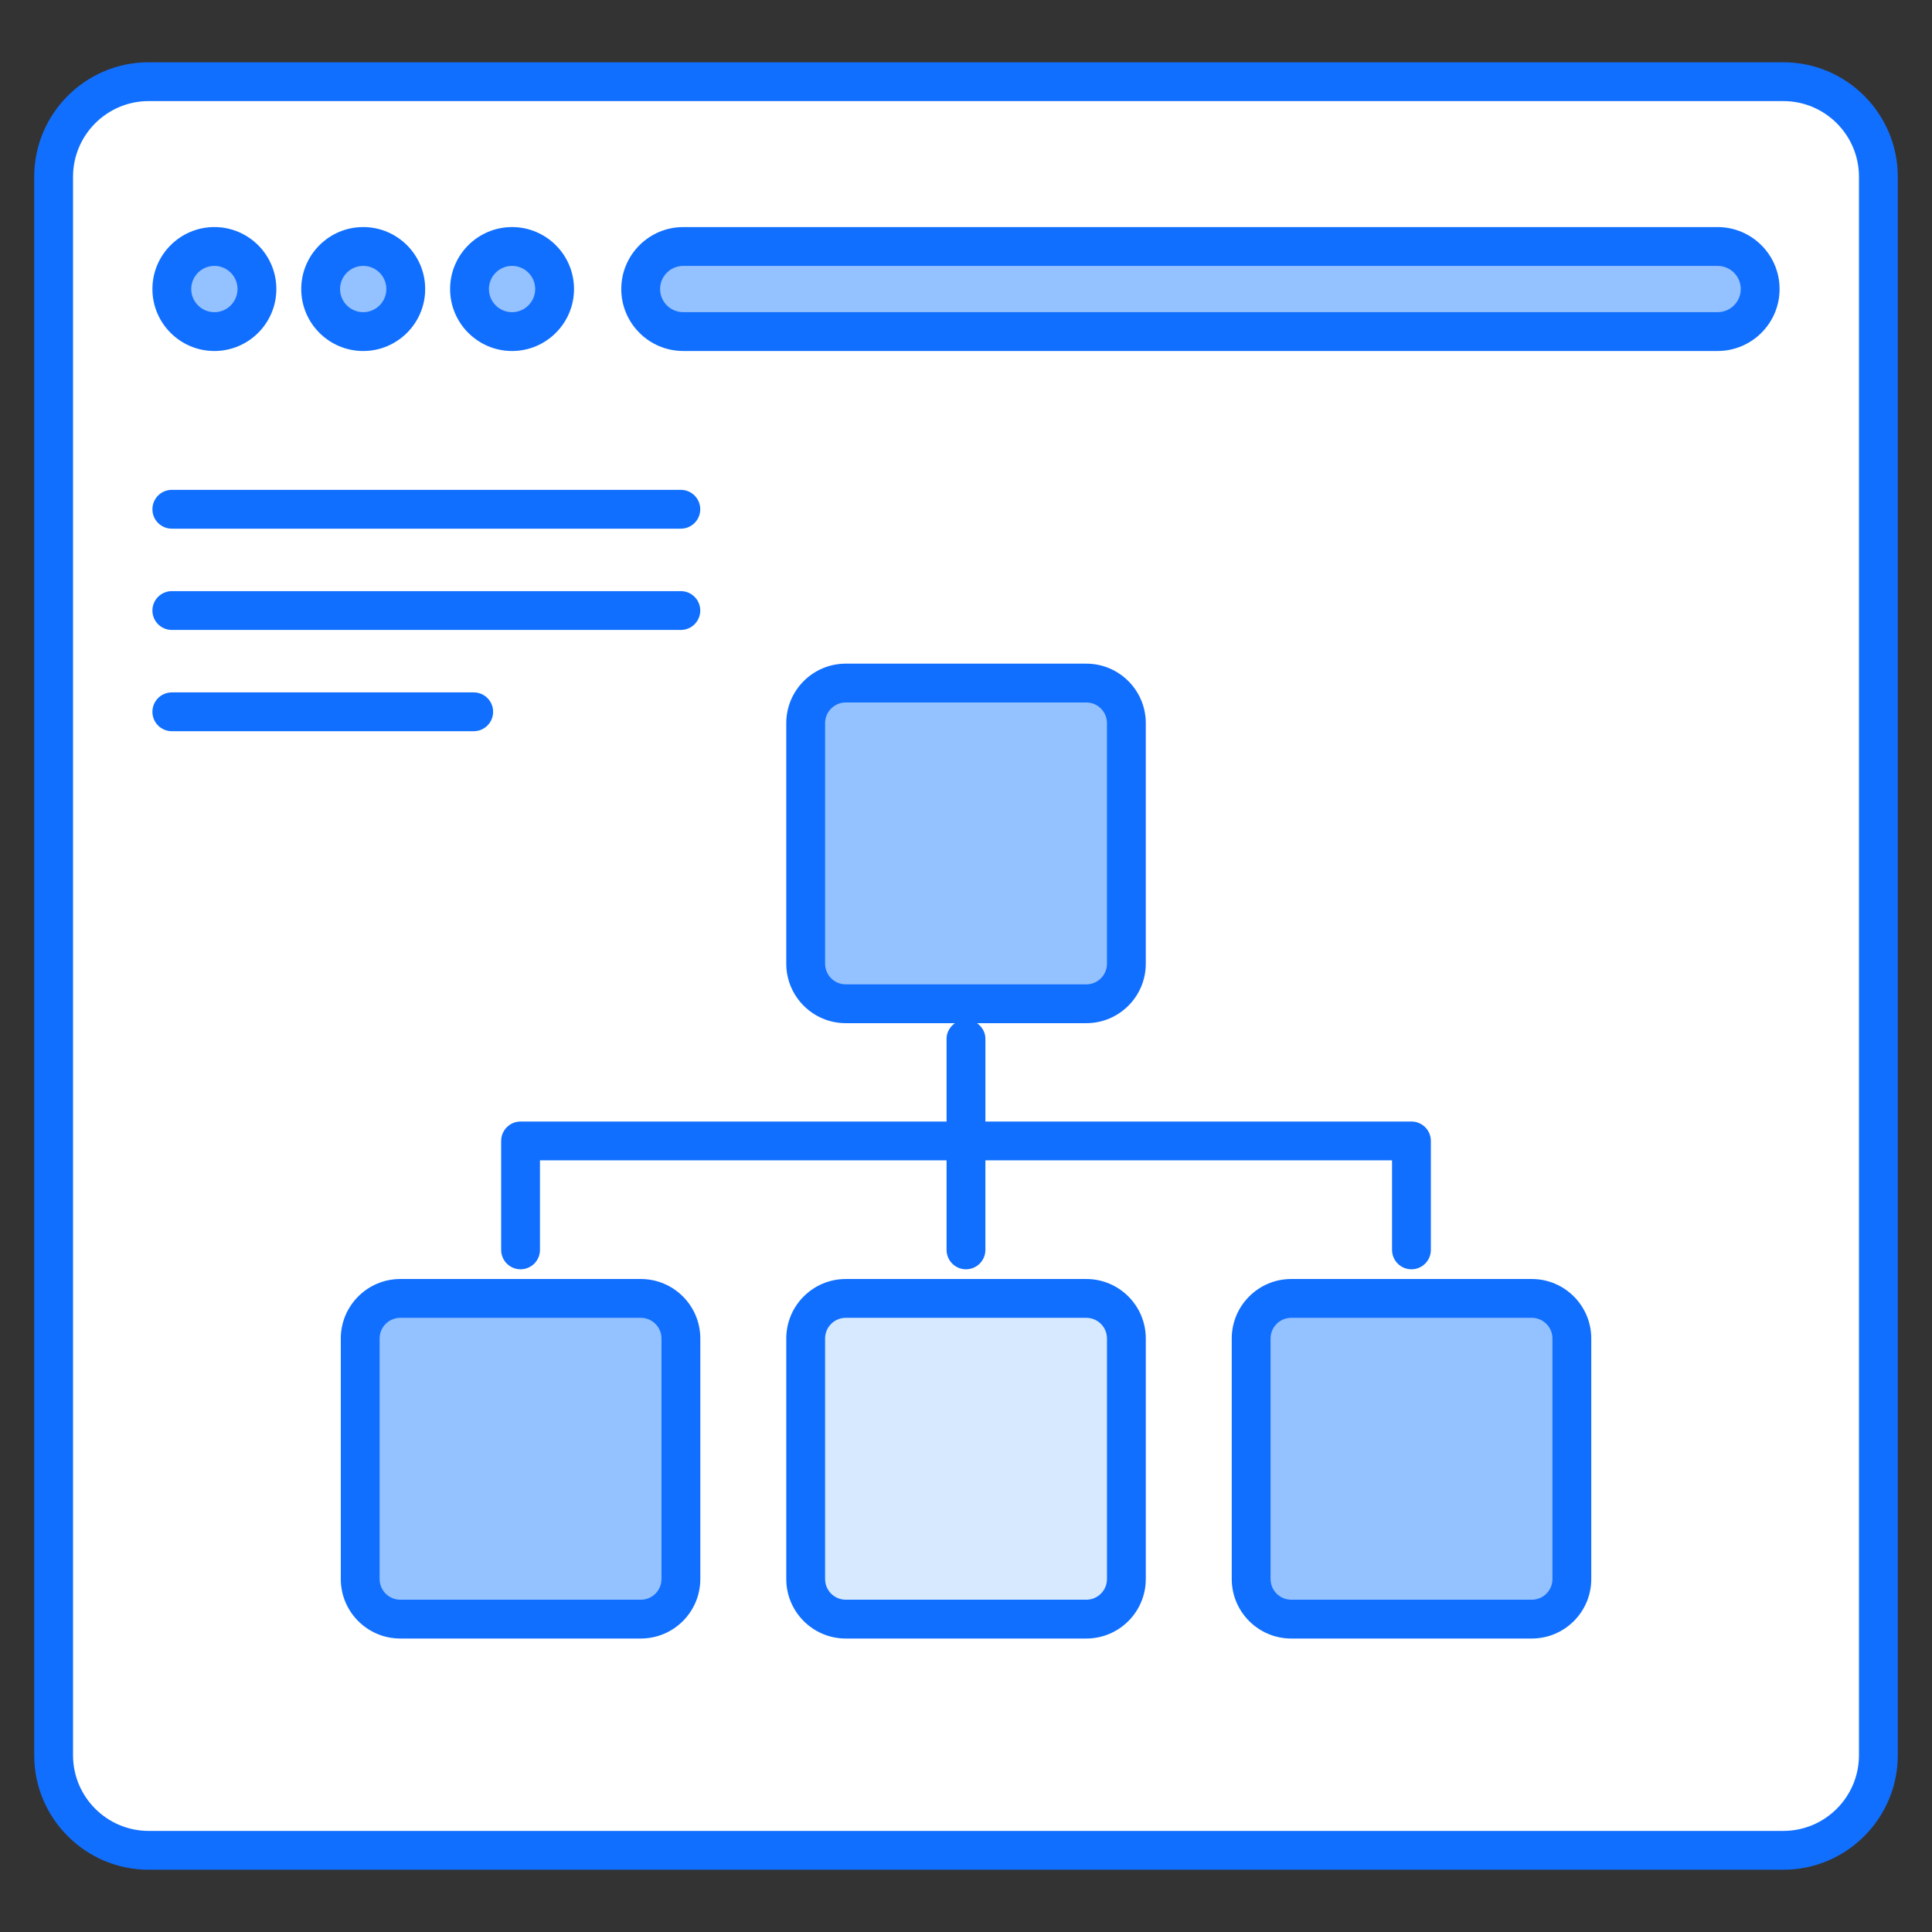
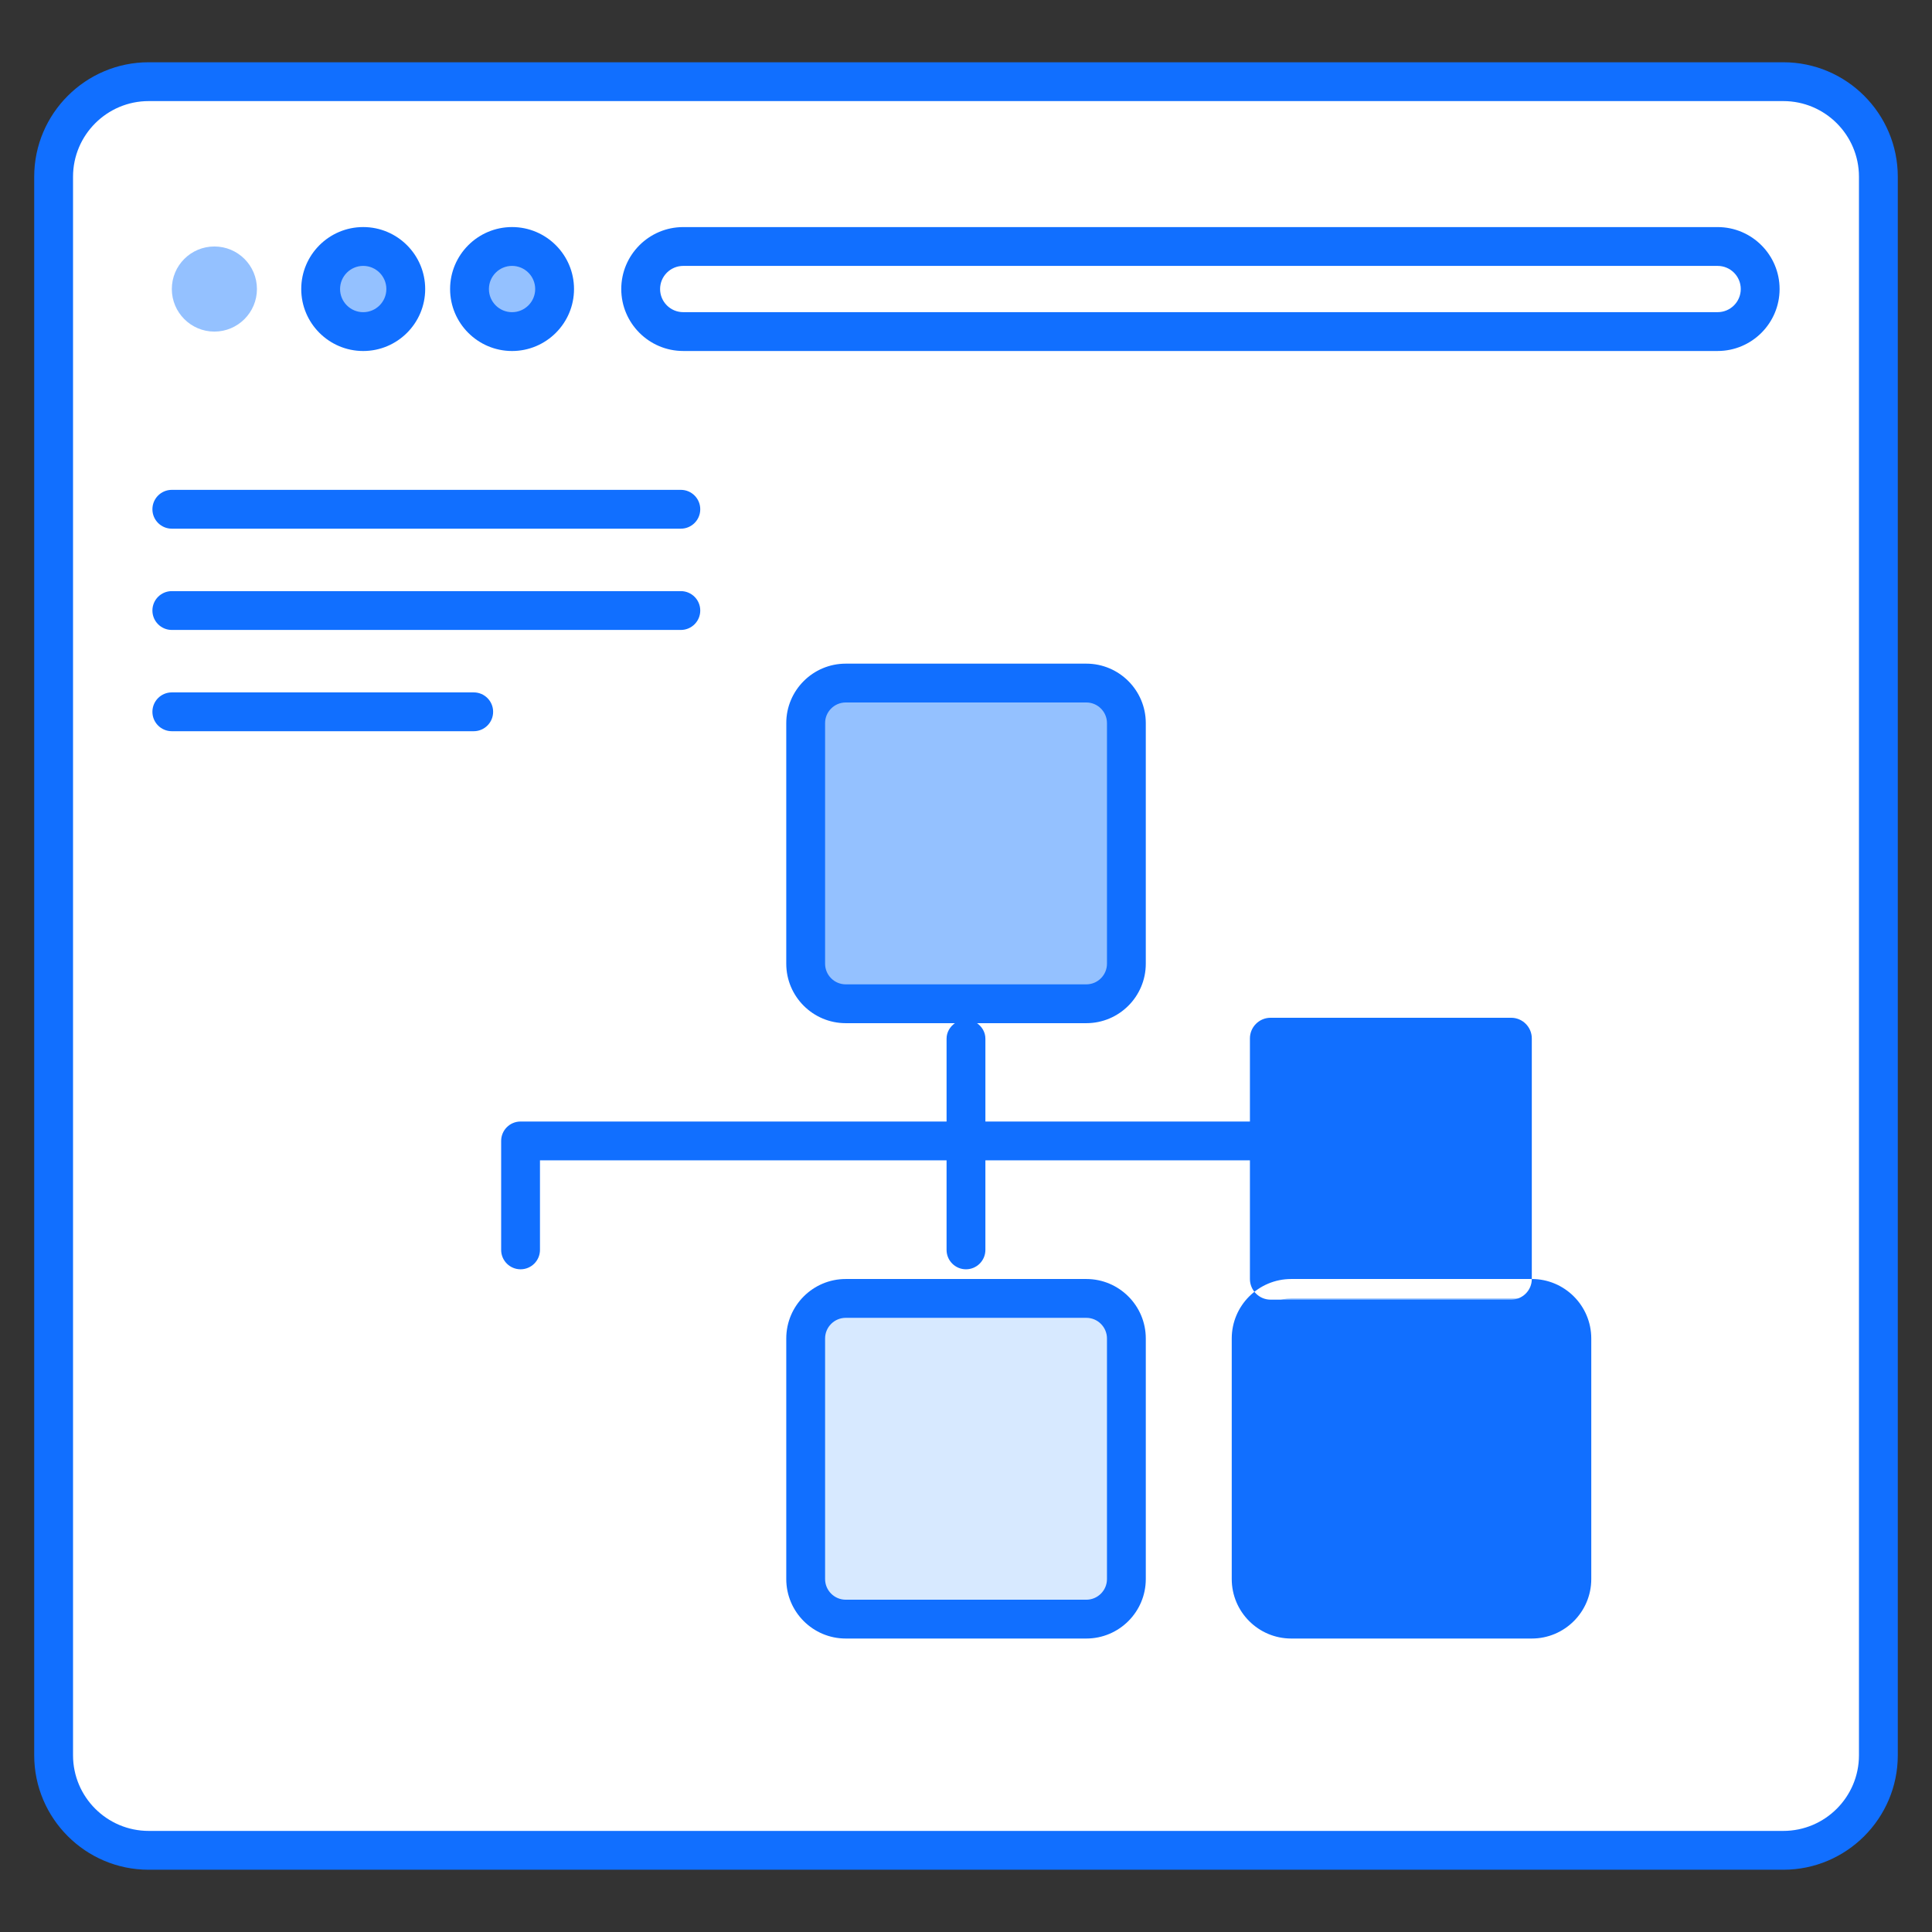
<svg xmlns="http://www.w3.org/2000/svg" width="512" viewBox="0 0 512 512" height="512">
  <rect x="0" y="0" width="512" height="512" fill="#333333" stroke="none" />
  <g id="_x37_5_Site_Map">
    <g>
      <path fill="#fff" d="m497.791 46.837v418.327c0 13.912-11.278 25.191-25.191 25.191h-433.198c-13.912 0-25.191-11.278-25.191-25.191v-418.327c0-13.912 11.278-25.191 25.191-25.191h433.198c13.913 0 25.191 11.278 25.191 25.191z" />
      <path fill="#94c1ff" d="m68.091 76.598c0 6.218-5.059 11.277-11.277 11.277s-11.278-5.06-11.278-11.277c0-6.257 5.059-11.278 11.278-11.278 6.217.001 11.277 5.021 11.277 11.278z" />
      <path fill="#94c1ff" d="m107.534 76.598c0 6.218-5.059 11.277-11.277 11.277s-11.278-5.06-11.278-11.277c0-6.257 5.059-11.278 11.278-11.278 6.218.001 11.277 5.021 11.277 11.278z" />
      <path fill="#94c1ff" d="m146.977 76.598c0 6.218-5.059 11.277-11.277 11.277s-11.278-5.06-11.278-11.277c0-6.257 5.059-11.278 11.278-11.278 6.218.001 11.277 5.021 11.277 11.278z" />
-       <path fill="#94c1ff" d="m466.467 76.598c0 6.226-5.047 11.273-11.273 11.273h-274.137c-6.226 0-11.273-5.047-11.273-11.273 0-6.226 5.047-11.273 11.273-11.273h274.138c6.225 0 11.272 5.047 11.272 11.273z" />
      <path fill="#94c1ff" d="m298.503 191.633v63.759c0 5.862-4.752 10.615-10.615 10.615h-63.759c-5.862 0-10.615-4.752-10.615-10.615v-63.759c0-5.862 4.752-10.615 10.615-10.615h63.759c5.862 0 10.615 4.753 10.615 10.615z" />
      <path fill="#d7e9ff" d="m298.503 354.71v63.759c0 5.862-4.752 10.615-10.615 10.615h-63.759c-5.862 0-10.615-4.752-10.615-10.615v-63.759c0-5.862 4.752-10.615 10.615-10.615h63.759c5.862 0 10.615 4.753 10.615 10.615z" />
-       <path fill="#94c1ff" d="m180.446 354.71v63.759c0 5.862-4.752 10.615-10.615 10.615h-63.759c-5.862 0-10.615-4.752-10.615-10.615v-63.759c0-5.862 4.752-10.615 10.615-10.615h63.759c5.862 0 10.615 4.753 10.615 10.615z" />
      <path fill="#94c1ff" d="m416.559 354.71v63.759c0 5.862-4.752 10.615-10.615 10.615h-63.759c-5.862 0-10.615-4.752-10.615-10.615v-63.759c0-5.862 4.752-10.615 10.615-10.615h63.759c5.863 0 10.615 4.753 10.615 10.615z" />
      <g fill="#116fff">
        <path d="m250.851 275.267v21.949h-112.897c-2.844 0-5.144 2.301-5.144 5.144v28.872c0 2.844 2.301 5.144 5.144 5.144s5.144-2.301 5.144-5.144v-23.728h107.752v23.728c0 2.844 2.301 5.144 5.144 5.144s5.144-2.301 5.144-5.144v-23.728h107.767v23.728c0 2.844 2.301 5.144 5.144 5.144 2.844 0 5.144-2.301 5.144-5.144v-28.872c0-2.844-2.301-5.144-5.144-5.144h-112.91v-21.949c0-1.728-.907-3.183-2.212-4.115h28.959c8.691 0 15.76-7.069 15.76-15.76v-63.758c0-8.691-7.069-15.76-15.76-15.76h-63.758c-8.691 0-15.76 7.069-15.76 15.76v63.758c0 8.691 7.069 15.76 15.76 15.76h28.934c-1.305.932-2.211 2.386-2.211 4.115zm-32.194-19.875v-63.758c0-3.014 2.457-5.471 5.471-5.471h63.758c3.014 0 5.471 2.457 5.471 5.471v63.758c0 3.014-2.457 5.471-5.471 5.471h-63.758c-3.014 0-5.471-2.457-5.471-5.471z" />
        <path d="m45.534 140.104h134.896c2.844 0 5.144-2.301 5.144-5.144s-2.301-5.144-5.144-5.144h-134.896c-2.844 0-5.144 2.301-5.144 5.144s2.301 5.144 5.144 5.144z" />
        <path d="m45.534 166.942h134.896c2.844 0 5.144-2.301 5.144-5.144s-2.301-5.144-5.144-5.144h-134.896c-2.844 0-5.144 2.301-5.144 5.144s2.301 5.144 5.144 5.144z" />
        <path d="m45.534 193.779h80.005c2.844 0 5.144-2.301 5.144-5.144s-2.301-5.144-5.144-5.144h-80.005c-2.844 0-5.144 2.301-5.144 5.144s2.301 5.144 5.144 5.144z" />
        <path d="m287.887 338.949h-63.758c-8.691 0-15.76 7.069-15.76 15.76v63.758c0 8.691 7.069 15.76 15.76 15.76h63.758c8.691 0 15.76-7.069 15.76-15.76v-63.758c0-8.691-7.069-15.76-15.76-15.76zm5.471 79.519c0 3.014-2.457 5.471-5.471 5.471h-63.758c-3.014 0-5.471-2.457-5.471-5.471v-63.758c0-3.014 2.457-5.471 5.471-5.471h63.758c3.014 0 5.471 2.457 5.471 5.471z" />
-         <path d="m405.943 338.949h-63.758c-8.691 0-15.76 7.069-15.76 15.76v63.758c0 8.691 7.069 15.76 15.76 15.76h63.758c8.691 0 15.76-7.069 15.76-15.76v-63.758c0-8.691-7.069-15.76-15.76-15.76zm5.471 79.519c0 3.014-2.457 5.471-5.471 5.471h-63.758c-3.014 0-5.471-2.457-5.471-5.471v-63.758c0-3.014 2.457-5.471 5.471-5.471h63.758c3.014 0 5.471 2.457 5.471 5.471z" />
+         <path d="m405.943 338.949h-63.758c-8.691 0-15.76 7.069-15.76 15.76v63.758c0 8.691 7.069 15.76 15.76 15.76h63.758c8.691 0 15.76-7.069 15.76-15.76v-63.758c0-8.691-7.069-15.76-15.76-15.76zc0 3.014-2.457 5.471-5.471 5.471h-63.758c-3.014 0-5.471-2.457-5.471-5.471v-63.758c0-3.014 2.457-5.471 5.471-5.471h63.758c3.014 0 5.471 2.457 5.471 5.471z" />
        <path d="m181.059 93.015h274.133c9.053 0 16.418-7.365 16.418-16.418s-7.365-16.418-16.418-16.418h-274.133c-9.053 0-16.418 7.365-16.418 16.418s7.365 16.418 16.418 16.418zm0-22.547h274.133c3.381 0 6.129 2.748 6.129 6.129s-2.748 6.129-6.129 6.129h-274.133c-3.381 0-6.129-2.748-6.129-6.129s2.748-6.129 6.129-6.129z" />
-         <path d="m56.813 93.02c9.058 0 16.423-7.365 16.423-16.423s-7.365-16.423-16.423-16.423-16.423 7.365-16.423 16.423 7.365 16.423 16.423 16.423zm0-22.557c3.381 0 6.134 2.753 6.134 6.134s-2.753 6.134-6.134 6.134-6.134-2.753-6.134-6.134 2.753-6.134 6.134-6.134z" />
        <path d="m96.255 93.02c9.058 0 16.423-7.365 16.423-16.423s-7.365-16.423-16.423-16.423-16.423 7.365-16.423 16.423 7.365 16.423 16.423 16.423zm0-22.557c3.381 0 6.134 2.753 6.134 6.134s-2.753 6.134-6.134 6.134-6.134-2.753-6.134-6.134 2.753-6.134 6.134-6.134z" />
        <path d="m135.698 93.02c9.058 0 16.423-7.365 16.423-16.423s-7.365-16.423-16.423-16.423c-9.053 0-16.418 7.365-16.418 16.423s7.365 16.423 16.418 16.423zm0-22.557c3.381 0 6.134 2.753 6.134 6.134s-2.753 6.134-6.134 6.134-6.129-2.753-6.129-6.134 2.748-6.134 6.129-6.134z" />
        <path d="m39.4 495.499h433.2c16.725 0 30.334-13.61 30.334-30.334v-418.33c0-16.725-13.61-30.334-30.334-30.334h-433.2c-16.725 0-30.334 13.61-30.334 30.334v418.329c0 16.725 13.61 30.335 30.334 30.335zm-20.045-448.664c0-11.053 8.993-20.045 20.045-20.045h433.2c11.053 0 20.045 8.993 20.045 20.045v418.329c0 11.053-8.993 20.045-20.045 20.045h-433.2c-11.053 0-20.045-8.993-20.045-20.045z" />
-         <path d="m169.83 338.949h-63.758c-8.691 0-15.76 7.069-15.76 15.76v63.758c0 8.691 7.069 15.76 15.76 15.76h63.758c8.691 0 15.76-7.069 15.76-15.76v-63.758c0-8.691-7.068-15.76-15.76-15.76zm5.471 79.519c0 3.014-2.457 5.471-5.471 5.471h-63.758c-3.014 0-5.471-2.457-5.471-5.471v-63.758c0-3.014 2.457-5.471 5.471-5.471h63.758c3.014 0 5.471 2.457 5.471 5.471z" />
      </g>
    </g>
  </g>
</svg>